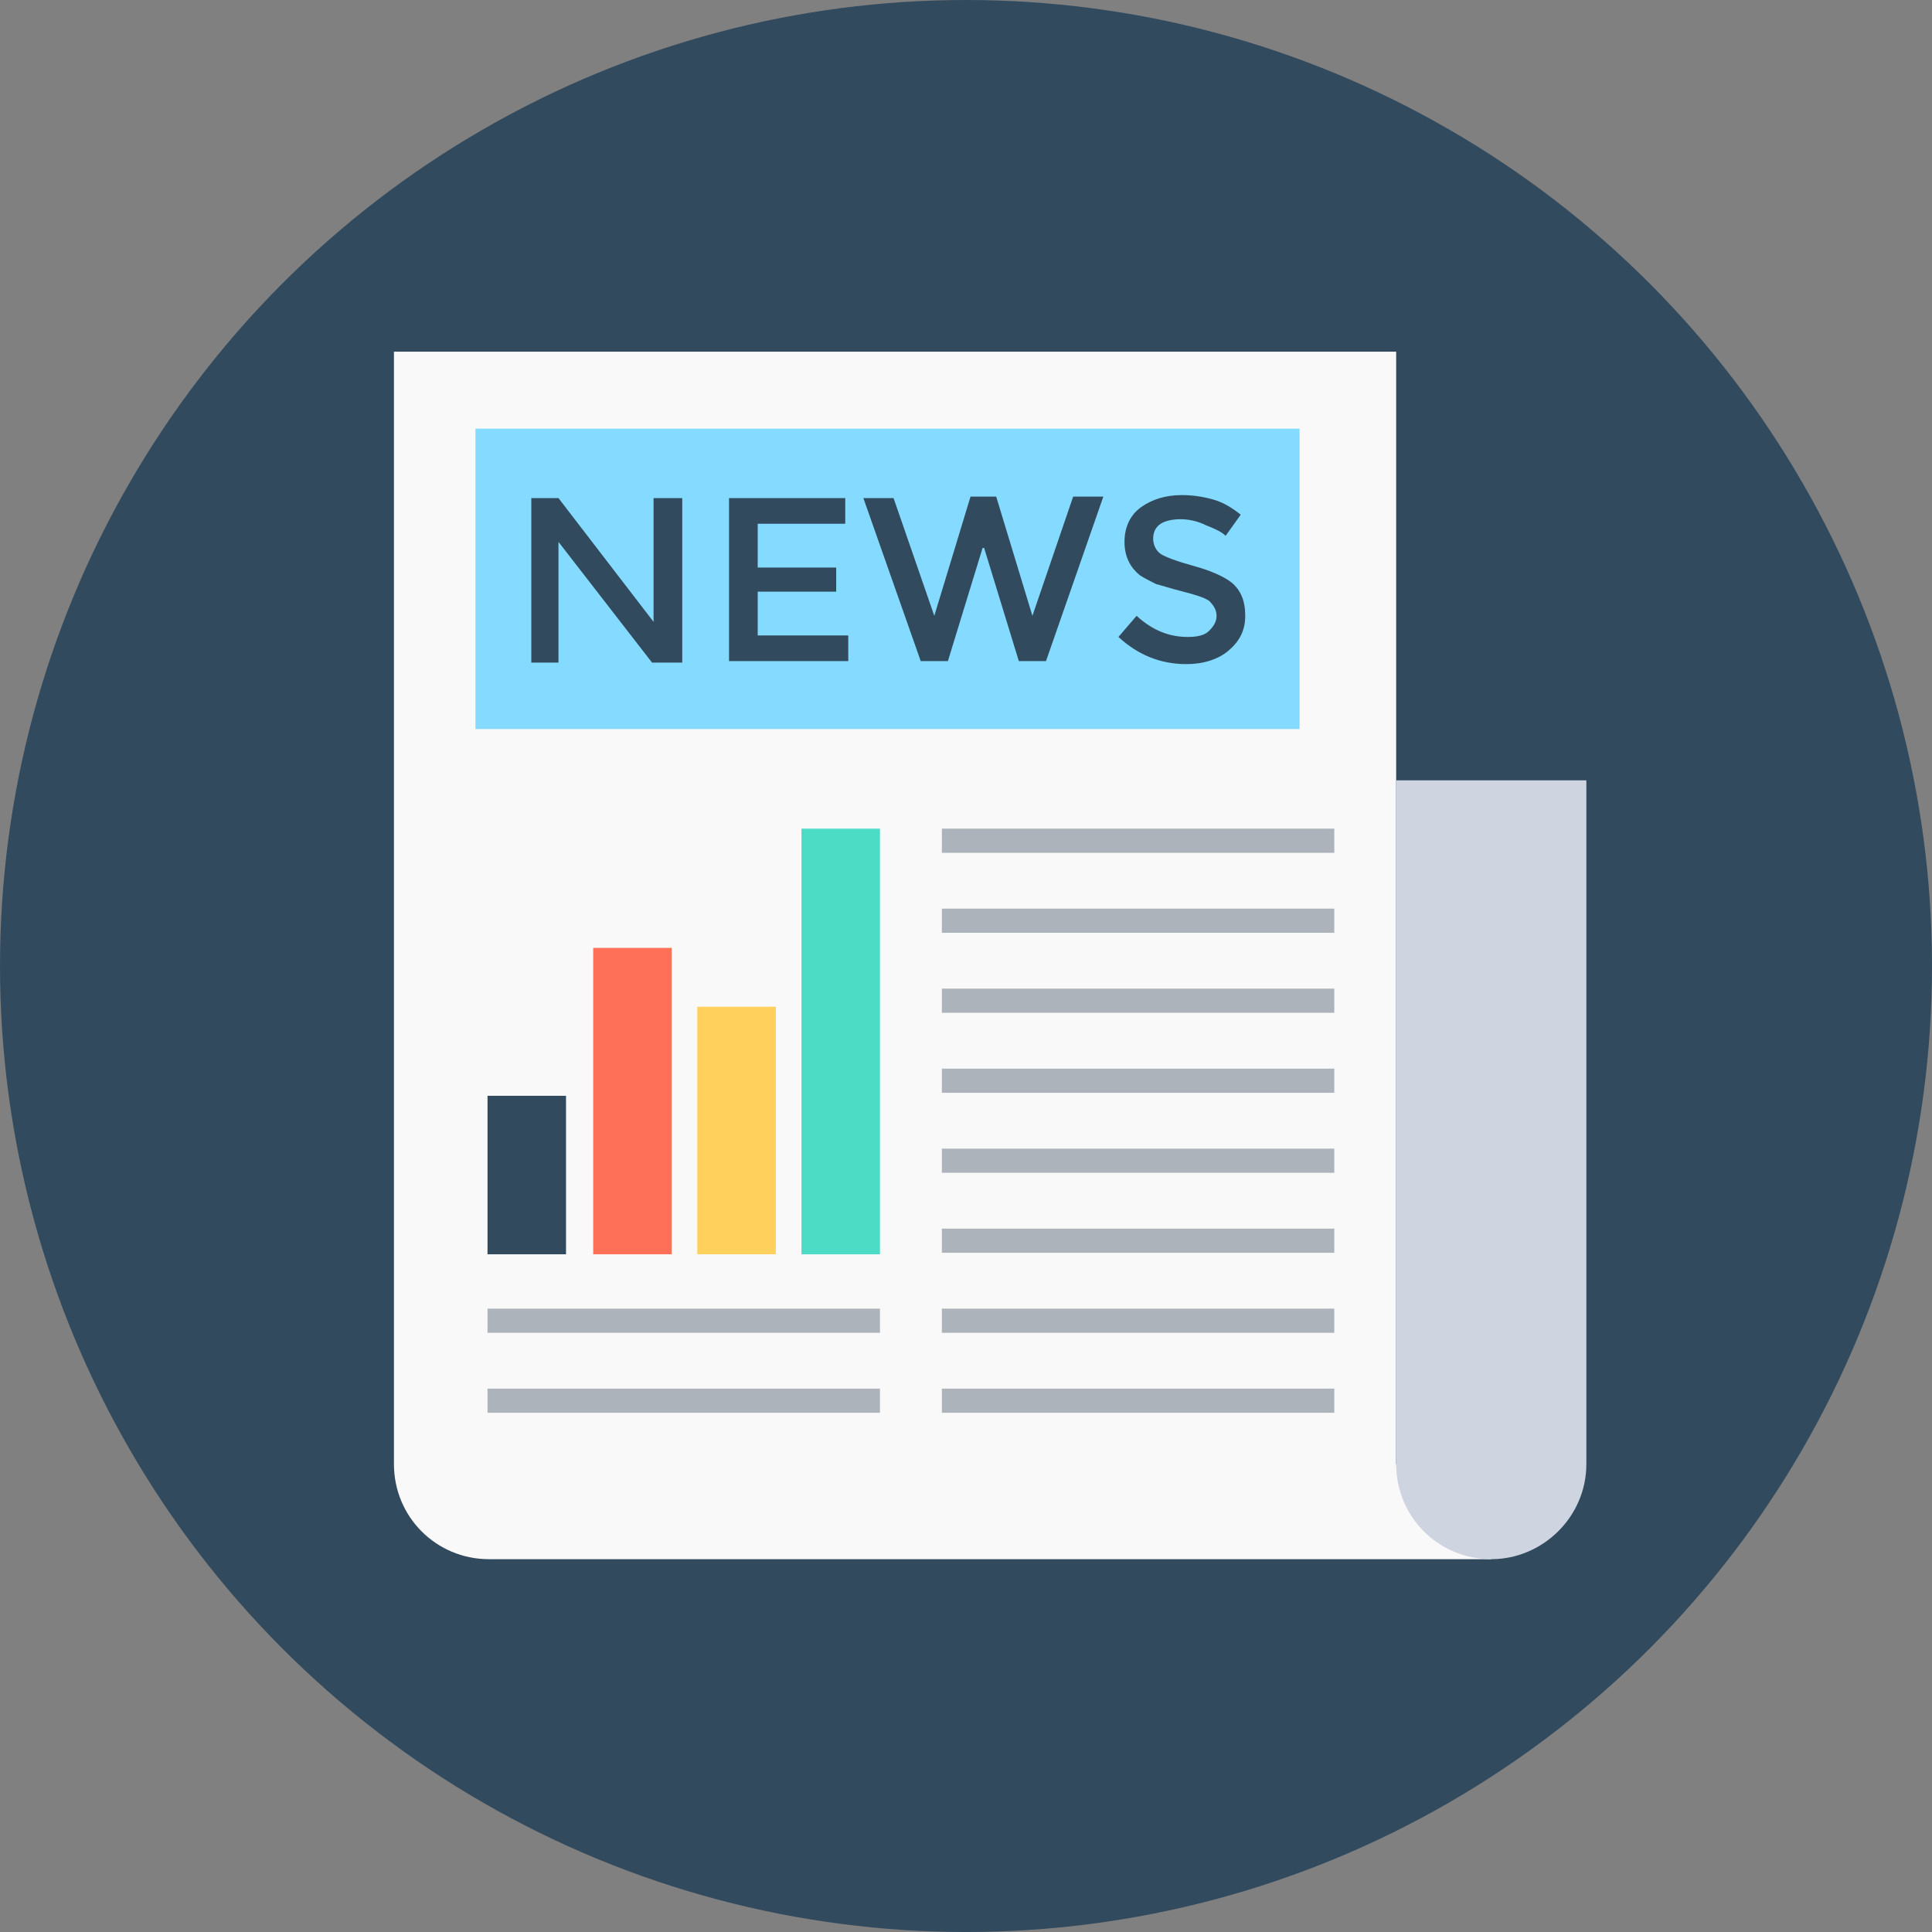
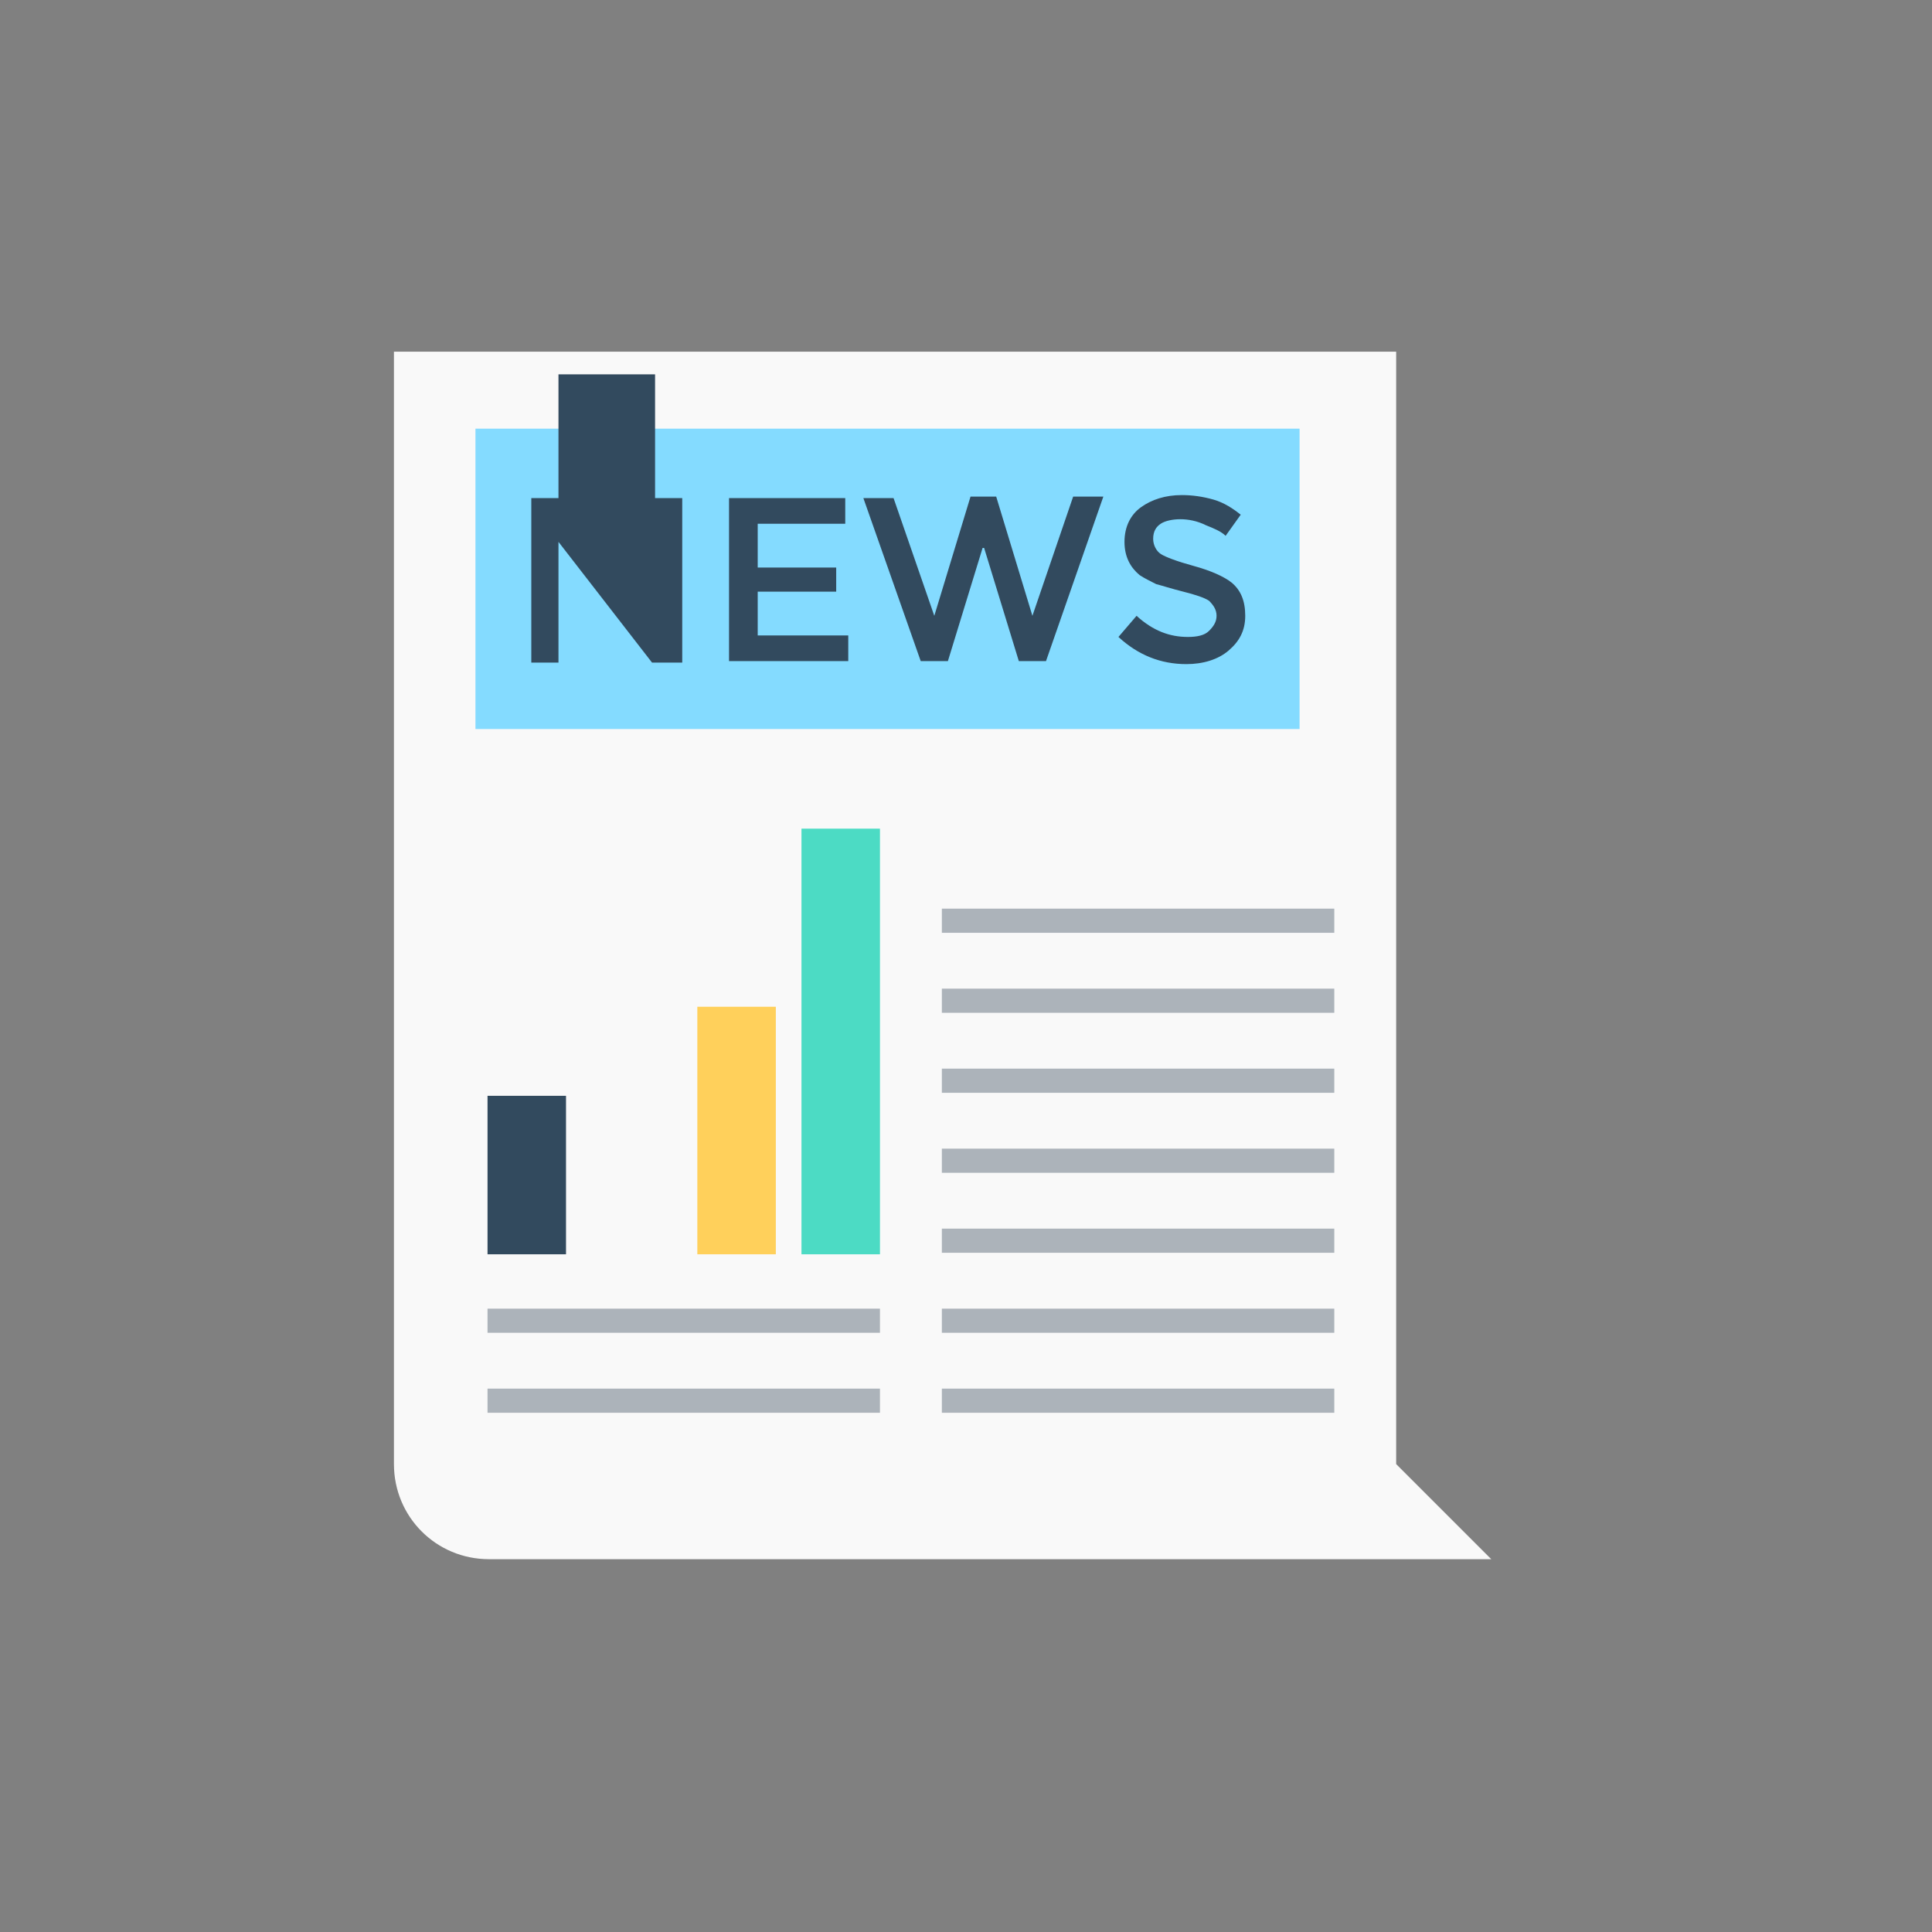
<svg xmlns="http://www.w3.org/2000/svg" version="1.1" id="Layer_1" viewBox="0 0 504.123 504.123" xml:space="preserve">
  <rect x="0" y="0" width="504.123" height="504.123" fill="#808080" stroke="none" />
-   <circle style="fill:#324A5E;" cx="252.062" cy="252.062" r="252.062" />
  <path style="fill:#F9F9F9;" d="M389.12,406.843H127.606c-13.785,0-24.812-11.028-24.812-24.812V91.766h261.514v290.265  L389.12,406.843z" />
-   <path style="fill:#CED5E0;" d="M389.12,406.843L389.12,406.843c-13.785,0-24.812-11.028-24.812-24.812V203.618h49.625v178.412  C413.932,395.815,402.511,406.843,389.12,406.843z" />
  <rect x="124.062" y="111.852" style="fill:#84DBFF;" width="215.04" height="78.375" />
  <g>
    <rect x="245.76" y="299.717" style="fill:#ACB3BA;" width="102.4" height="6.302" />
    <rect x="245.76" y="278.843" style="fill:#ACB3BA;" width="102.4" height="6.302" />
    <rect x="245.76" y="257.969" style="fill:#ACB3BA;" width="102.4" height="6.302" />
    <rect x="245.76" y="237.095" style="fill:#ACB3BA;" width="102.4" height="6.302" />
-     <rect x="245.76" y="216.222" style="fill:#ACB3BA;" width="102.4" height="6.302" />
    <rect x="245.76" y="320.591" style="fill:#ACB3BA;" width="102.4" height="6.302" />
    <rect x="245.76" y="341.465" style="fill:#ACB3BA;" width="102.4" height="6.302" />
    <rect x="245.76" y="362.338" style="fill:#ACB3BA;" width="102.4" height="6.302" />
    <rect x="127.212" y="341.465" style="fill:#ACB3BA;" width="102.4" height="6.302" />
    <rect x="127.212" y="362.338" style="fill:#ACB3BA;" width="102.4" height="6.302" />
  </g>
  <rect x="209.132" y="216.222" style="fill:#4CDBC4;" width="20.48" height="111.065" />
  <rect x="181.957" y="262.695" style="fill:#FFD05B;" width="20.48" height="64.591" />
-   <rect x="154.782" y="247.335" style="fill:#FF7058;" width="20.48" height="79.951" />
  <g>
    <rect x="127.212" y="285.932" style="fill:#324A5E;" width="20.48" height="41.354" />
-     <path style="fill:#324A5E;" d="M170.929,129.969h7.089v42.929h-7.877l-24.418-31.508v31.508h-7.089v-42.929h7.089l24.812,32.295   v-32.295H170.929z" />
+     <path style="fill:#324A5E;" d="M170.929,129.969h7.089v42.929h-7.877l-24.418-31.508v31.508h-7.089v-42.929h7.089v-32.295H170.929z" />
    <path style="fill:#324A5E;" d="M220.554,129.969v6.695h-22.843v11.422h20.48v6.302h-20.48v11.422h23.631v6.695h-31.114v-42.535   H220.554z" />
    <path style="fill:#324A5E;" d="M243.791,160.689l9.452-31.114h6.695l9.452,31.114l10.634-31.114h7.877l-14.966,42.929h-7.089   l-9.058-29.538h-0.394l-9.058,29.538h-7.089l-14.966-42.535h7.877L243.791,160.689z" />
    <path style="fill:#324A5E;" d="M307.988,135.483c-1.969,0-3.938,0.394-5.12,1.182c-1.182,0.788-1.969,1.969-1.969,3.938   c0,1.575,0.788,3.151,1.969,3.938c1.182,0.788,4.332,1.969,8.665,3.151c4.332,1.182,7.877,2.757,9.846,4.332   c2.363,1.969,3.545,4.726,3.545,8.665s-1.575,6.695-4.332,9.058c-2.757,2.363-6.695,3.545-11.028,3.545   c-6.695,0-12.603-2.363-17.723-7.089l4.726-5.514c4.332,3.938,8.665,5.514,13.391,5.514c2.363,0,4.332-0.394,5.514-1.575   c1.182-1.182,1.969-2.363,1.969-3.938s-0.788-2.757-1.969-3.938c-1.182-0.788-3.545-1.575-6.695-2.363   c-3.151-0.788-5.514-1.575-7.089-1.969c-1.575-0.788-3.151-1.575-4.332-2.363c-2.363-1.969-3.938-4.726-3.938-8.665   s1.575-7.089,4.332-9.058c2.757-1.969,6.302-3.151,10.634-3.151c2.757,0,5.514,0.394,8.271,1.182   c2.757,0.788,5.12,2.363,7.089,3.938l-3.938,5.514c-1.182-1.182-3.151-1.969-5.12-2.757   C312.32,135.877,309.957,135.483,307.988,135.483z" />
  </g>
</svg>